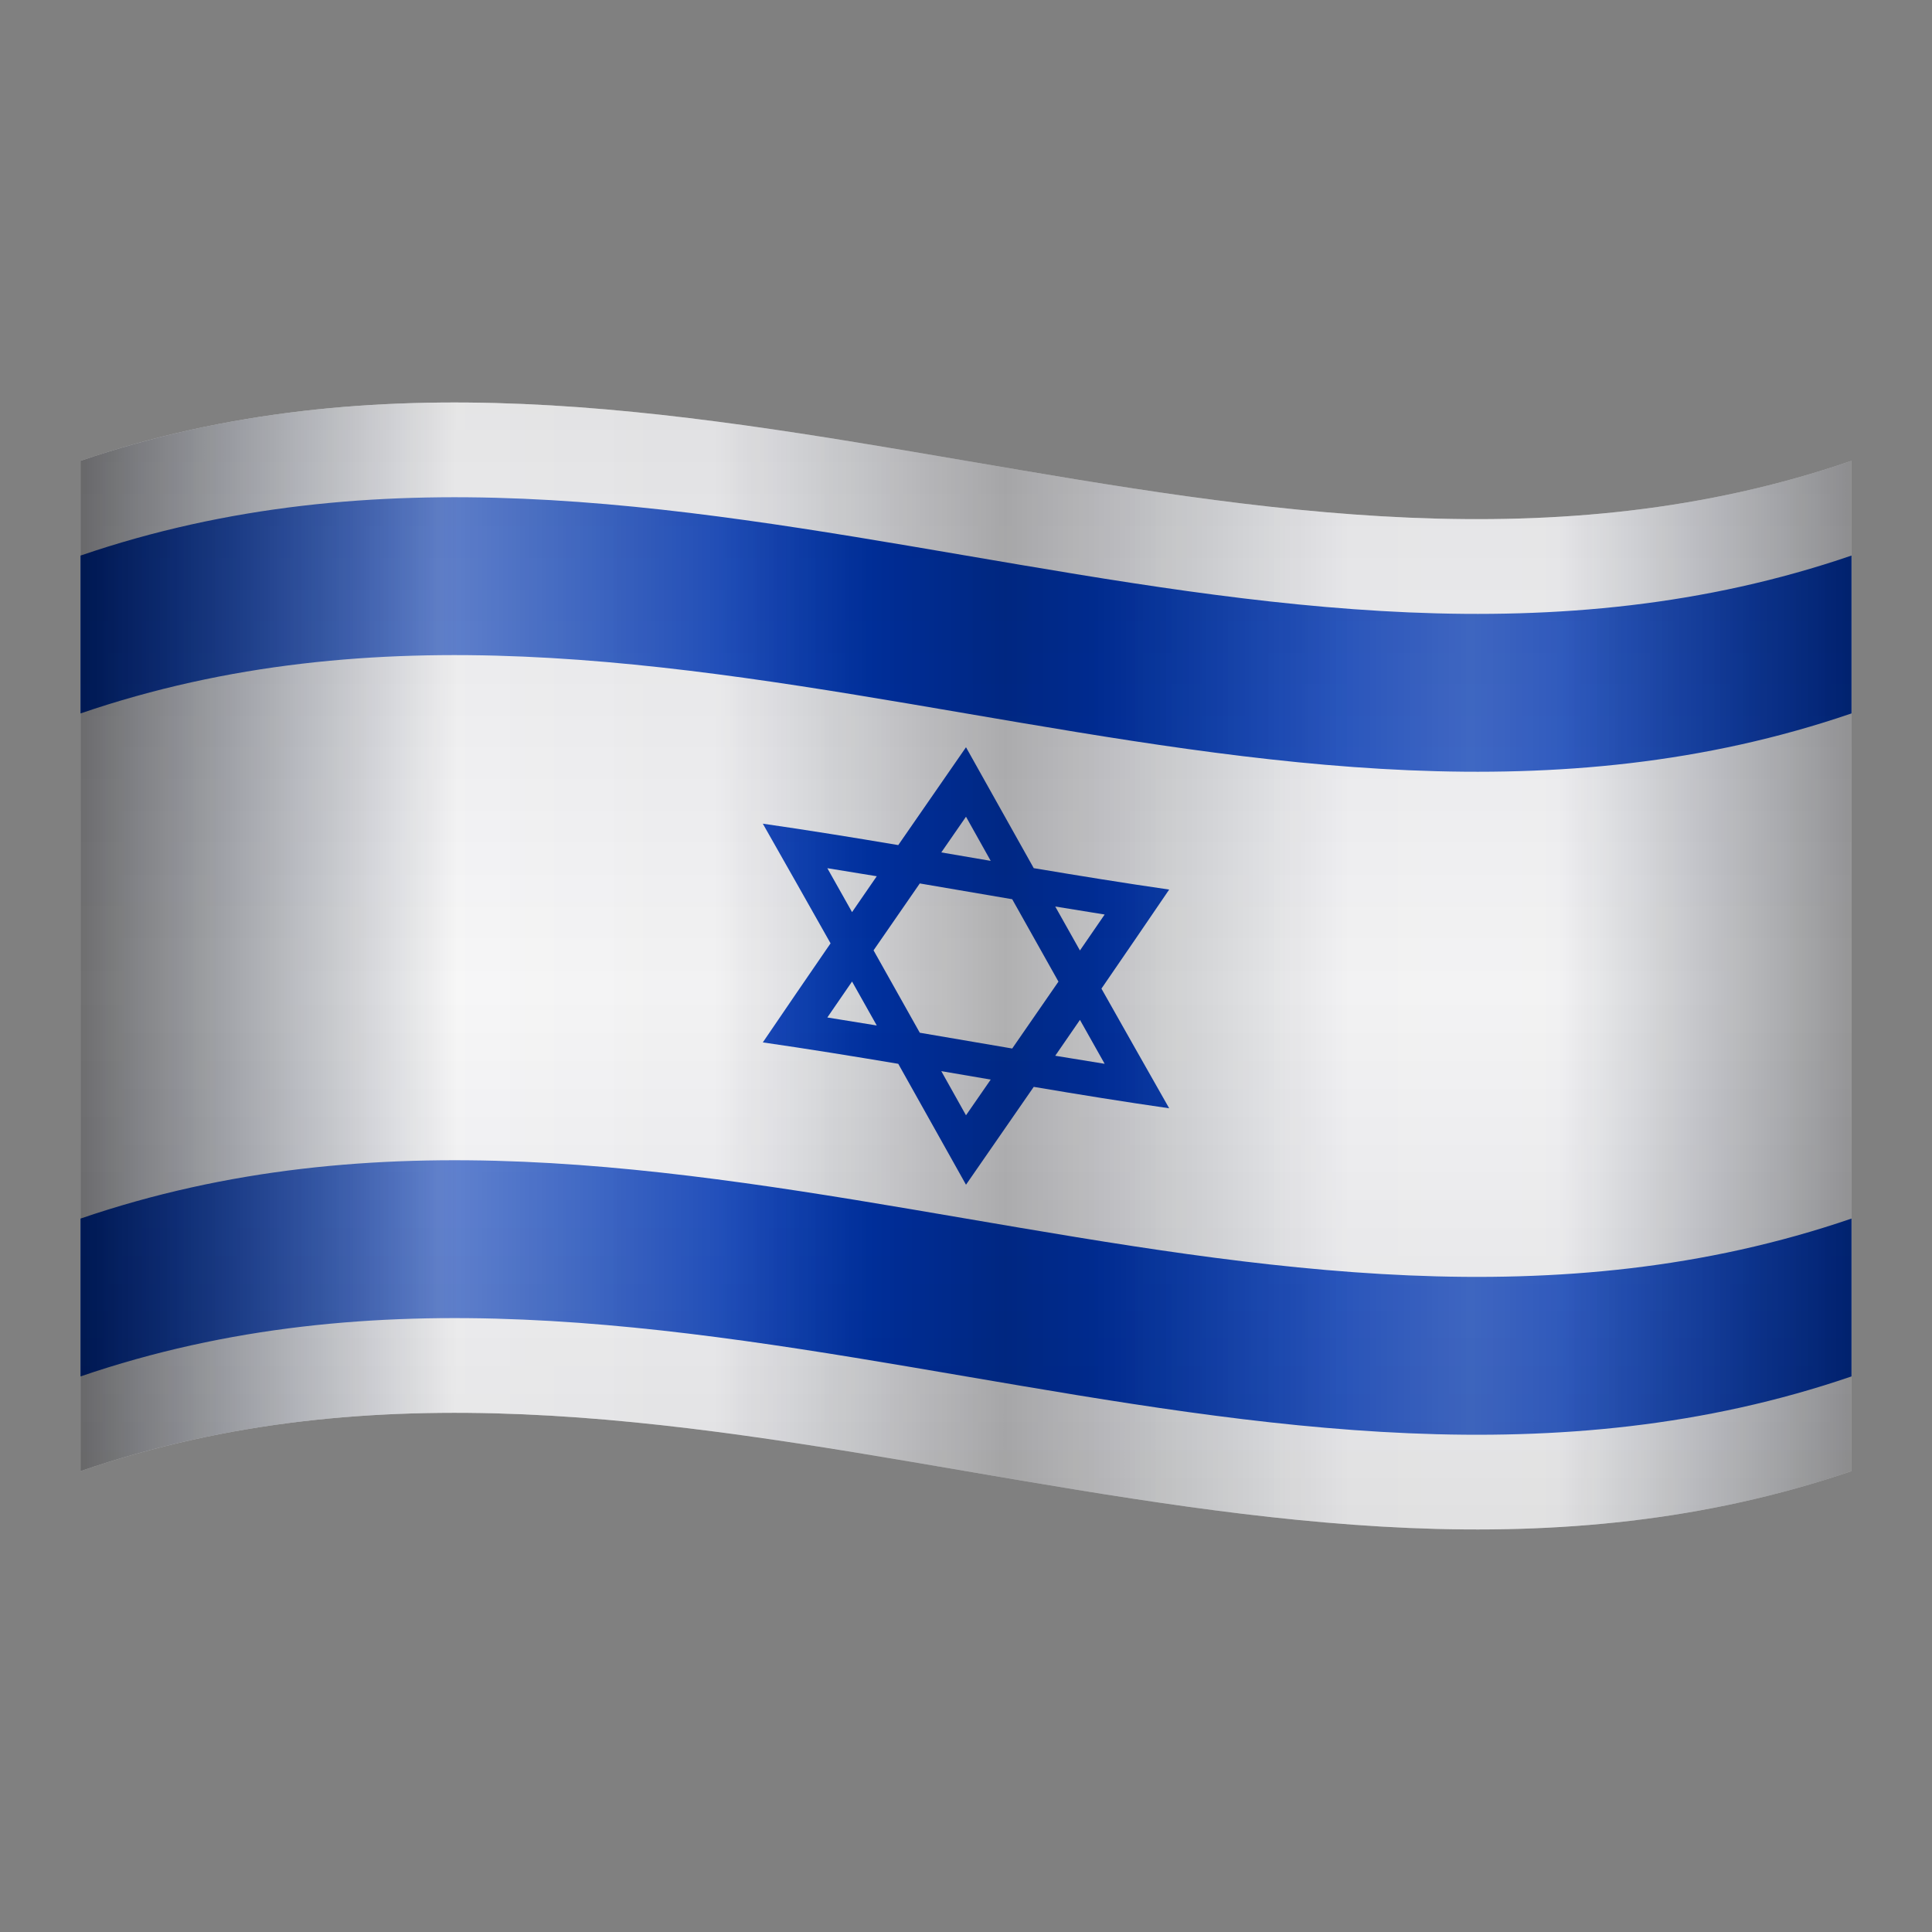
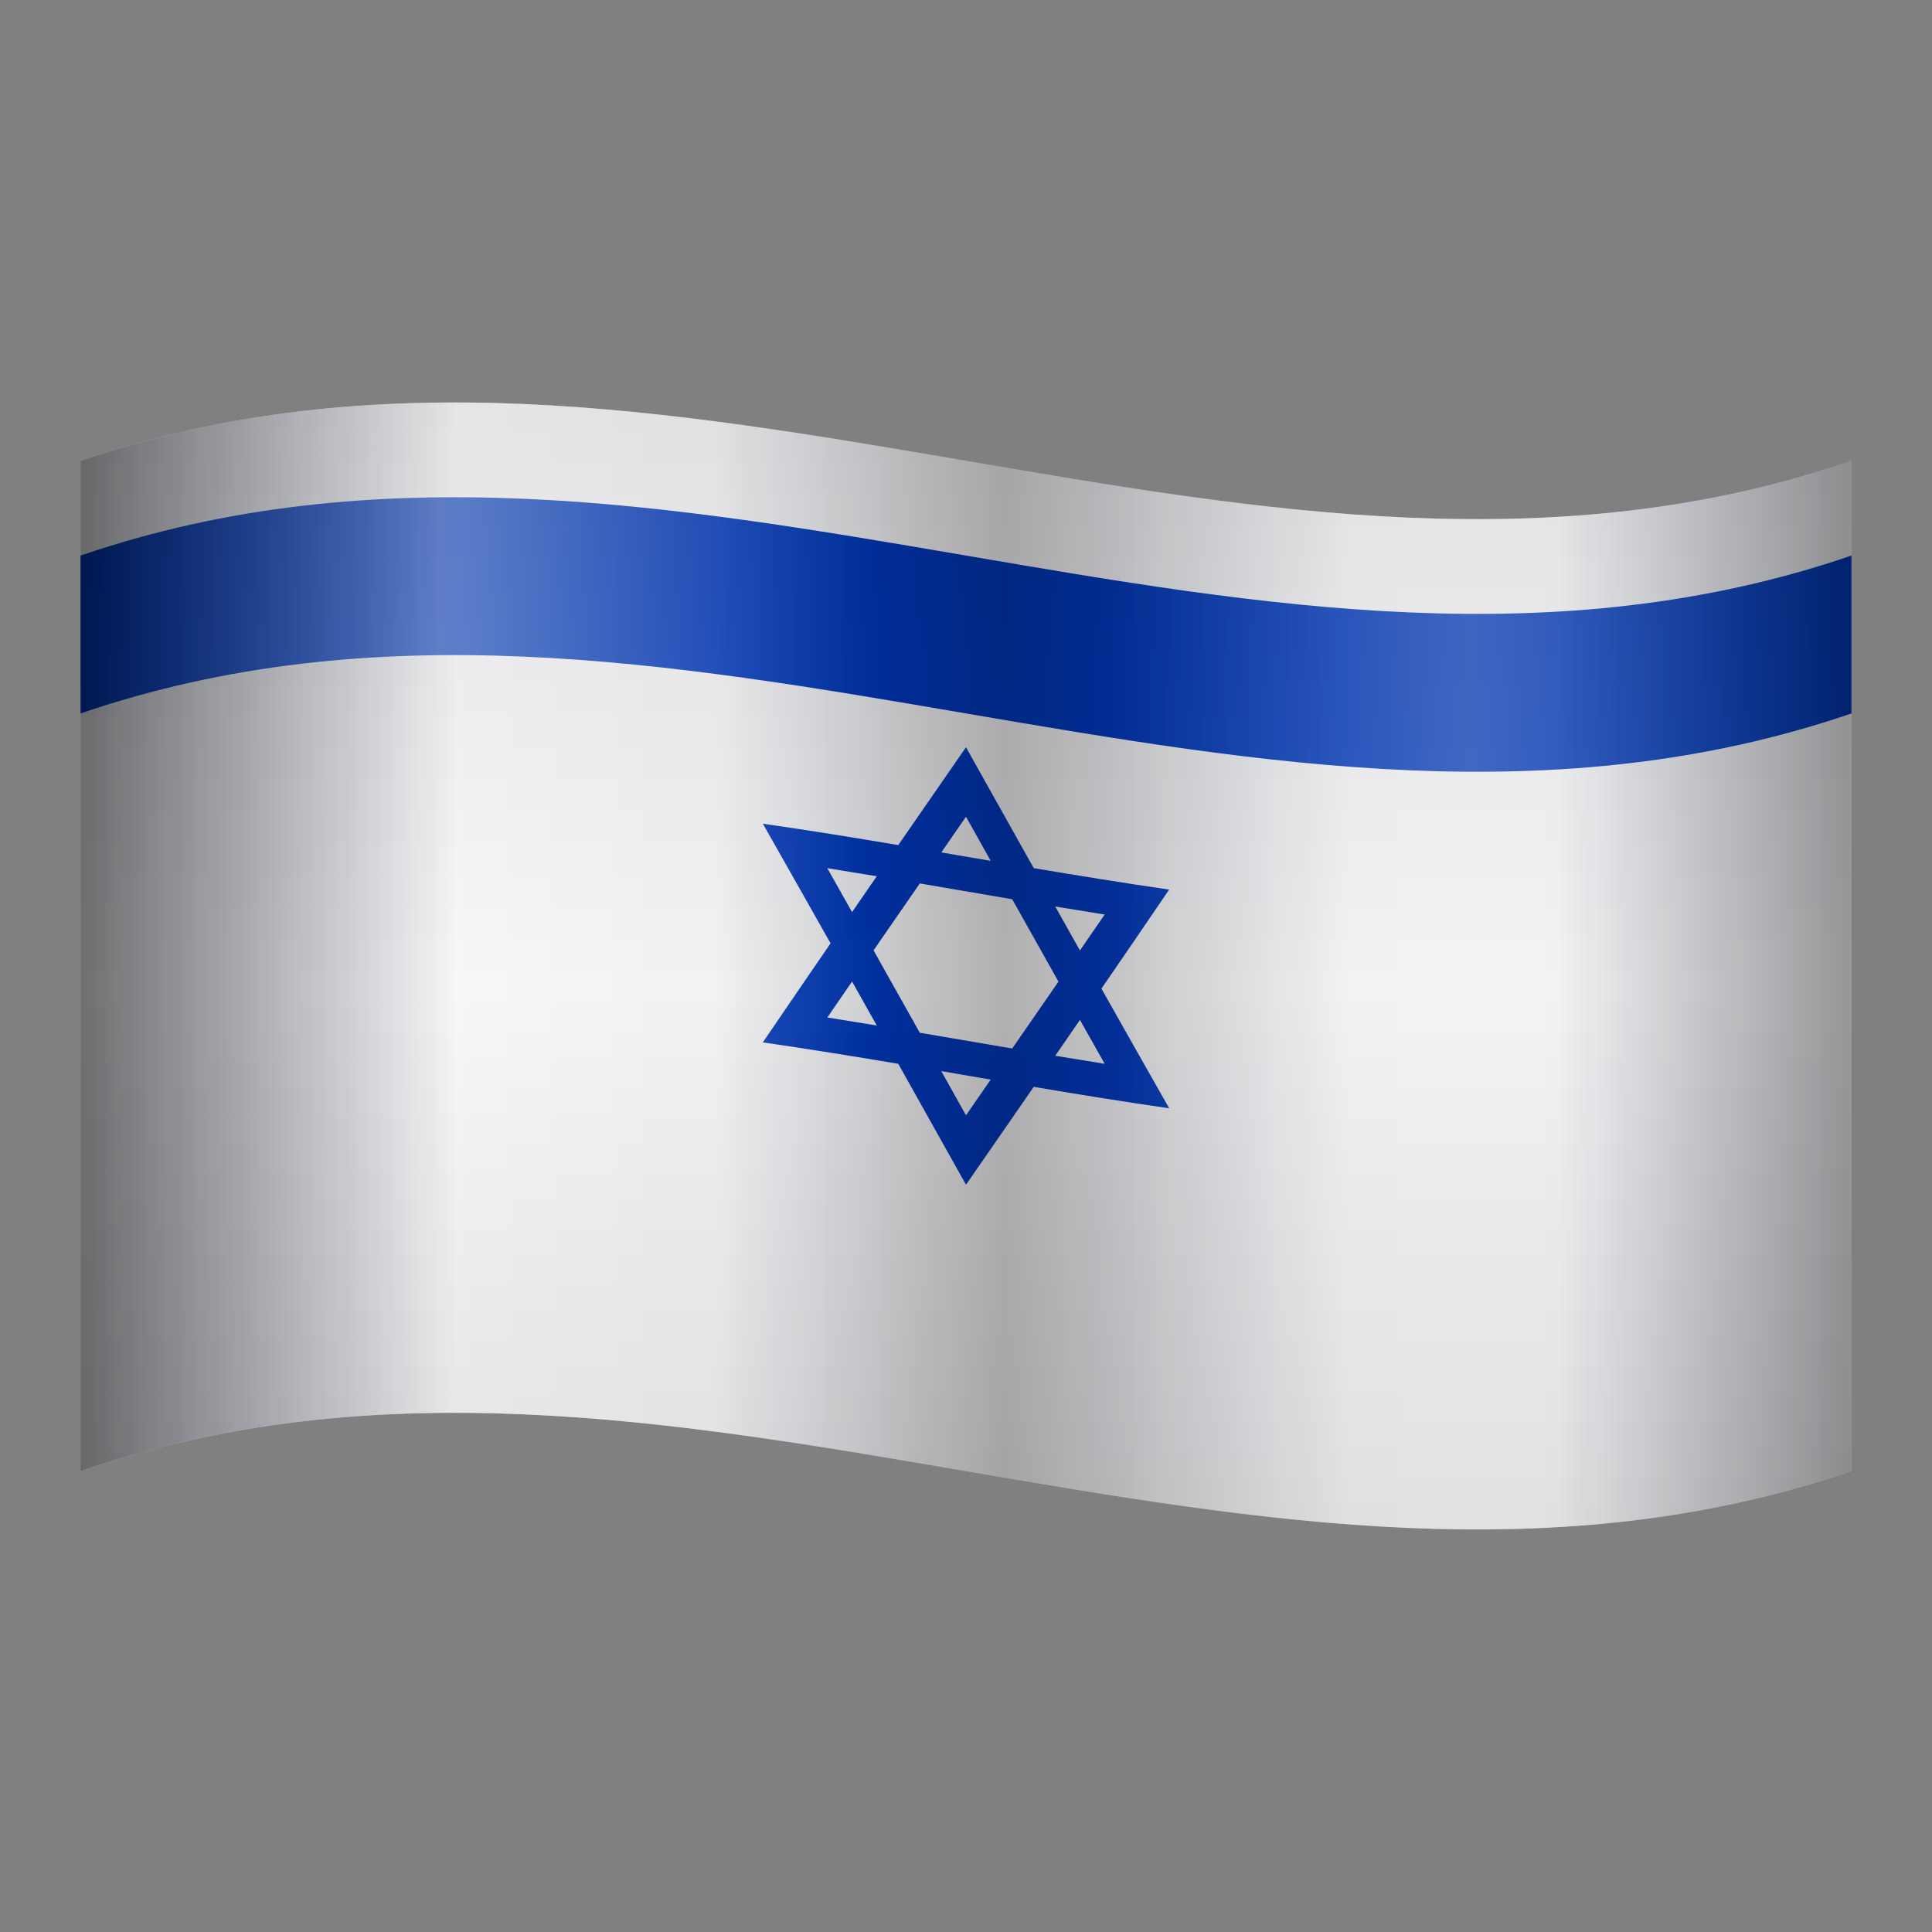
<svg xmlns="http://www.w3.org/2000/svg" viewBox="0 0 48 48" width="100px" height="100px">
  <rect x="0" y="0" width="48" height="48" fill="#808080" stroke="none" />
  <path fill="#f3f3f4" d="M2,11.449c14.667-5.02,29.333,5.02,44,0c0,8.367,0,16.734,0,25.101c-14.667,5.02-29.333-5.02-44,0 C2,28.184,2,19.816,2,11.449z" />
  <path fill="#0038b8" d="M29.048,22.101c-1.122-0.162-2.244-0.344-3.365-0.532c-0.561-1-1.122-2.002-1.683-3.004 c-0.561,0.81-1.122,1.62-1.683,2.431c-1.122-0.189-2.244-0.371-3.365-0.532c0.561,0.987,1.122,1.978,1.683,2.973 c-0.561,0.816-1.122,1.636-1.683,2.461c1.122,0.162,2.244,0.344,3.365,0.532c0.561,1,1.122,2.002,1.683,3.004 c0.561-0.81,1.122-1.62,1.683-2.431c1.122,0.189,2.244,0.371,3.365,0.532c-0.561-0.987-1.122-1.978-1.683-2.973 C27.926,23.746,28.487,22.926,29.048,22.101z M27.445,22.721c-0.205,0.298-0.409,0.596-0.614,0.893 c-0.205-0.364-0.409-0.728-0.614-1.092C26.627,22.589,27.036,22.656,27.445,22.721z M24,20.291c0.205,0.366,0.409,0.731,0.614,1.097 c-0.409-0.07-0.819-0.14-1.228-0.21C23.591,20.882,23.795,20.587,24,20.291z M20.555,21.57c0.409,0.065,0.819,0.132,1.228,0.2 c-0.205,0.297-0.409,0.593-0.614,0.891C20.964,22.297,20.76,21.933,20.555,21.57z M20.555,25.279 c0.205-0.298,0.409-0.596,0.614-0.893c0.205,0.364,0.409,0.728,0.614,1.092C21.373,25.411,20.964,25.344,20.555,25.279z M24,27.709 c-0.205-0.366-0.409-0.731-0.614-1.097c0.409,0.07,0.819,0.14,1.228,0.21C24.409,27.118,24.205,27.413,24,27.709z M25.148,26.05 c-0.765-0.13-1.531-0.262-2.296-0.392c-0.383-0.683-0.766-1.366-1.149-2.047c0.383-0.555,0.766-1.108,1.149-1.662 c0.765,0.13,1.531,0.262,2.296,0.392c0.383,0.683,0.766,1.366,1.149,2.047C25.914,24.944,25.531,25.497,25.148,26.05z M27.445,26.43 c-0.409-0.065-0.819-0.132-1.228-0.2c0.205-0.297,0.409-0.593,0.614-0.891C27.036,25.703,27.24,26.067,27.445,26.43z" />
  <path fill="#0038b8" d="M2,13.803c14.667-5.02,29.333,5.02,44,0c0,1.307,0,2.615,0,3.922c-14.667,5.02-29.333-5.02-44,0 C2,16.417,2,15.11,2,13.803z" />
-   <path fill="#0038b8" d="M2,30.275c14.667-5.02,29.333,5.02,44,0c0,1.307,0,2.615,0,3.922c-14.667,5.02-29.333-5.02-44,0 C2,32.89,2,31.583,2,30.275z" />
  <linearGradient id="8FcVxKFRzT5pXWaQJGFJ1a" x1="2.128" x2="46.128" y1="26" y2="26" gradientTransform="matrix(1 0 0 -1 0 50)" gradientUnits="userSpaceOnUse">
    <stop offset="0" stop-color="#fff" stop-opacity="0" />
    <stop offset=".199" stop-color="#fff" stop-opacity=".4" />
    <stop offset=".442" stop-color="#fff" stop-opacity="0" />
    <stop offset=".57" stop-color="#fff" stop-opacity="0" />
    <stop offset=".782" stop-color="#fff" stop-opacity=".26" />
    <stop offset="1" stop-color="#fff" stop-opacity="0" />
  </linearGradient>
  <path fill="url(#8FcVxKFRzT5pXWaQJGFJ1a)" d="M2,11.449c14.667-5.02,29.333,5.02,44,0c0,8.367,0,16.734,0,25.101 c-14.667,5.02-29.333-5.02-44,0C2,28.184,2,19.816,2,11.449z" />
  <linearGradient id="8FcVxKFRzT5pXWaQJGFJ1b" x1="2" x2="46" y1="26" y2="26" gradientTransform="matrix(1 0 0 -1 0 50)" gradientUnits="userSpaceOnUse">
    <stop offset="0" />
    <stop offset=".029" stop-color="#000207" stop-opacity=".863" />
    <stop offset=".141" stop-color="#00091c" stop-opacity=".341" />
    <stop offset=".213" stop-color="#000b24" stop-opacity="0" />
    <stop offset=".359" stop-color="#000b24" stop-opacity=".018" />
    <stop offset=".396" stop-color="#000718" stop-opacity=".128" />
    <stop offset=".469" stop-color="#000206" stop-opacity=".344" />
    <stop offset=".522" stop-opacity=".5" />
    <stop offset=".597" stop-color="#00030b" stop-opacity=".312" />
    <stop offset=".715" stop-color="#000b24" stop-opacity=".018" />
    <stop offset=".835" stop-color="#000b24" stop-opacity=".018" />
    <stop offset=".964" stop-color="#000309" stop-opacity=".552" />
    <stop offset="1" stop-opacity=".7" />
  </linearGradient>
  <path fill="url(#8FcVxKFRzT5pXWaQJGFJ1b)" d="M2,11.449c14.667-5.02,29.333,5.02,44,0 c0,8.367,0,16.734,0,25.101c-14.667,5.02-29.333-5.02-44,0C2,28.184,2,19.816,2,11.449z" opacity=".54" />
  <linearGradient id="8FcVxKFRzT5pXWaQJGFJ1c" x1="24" x2="24" y1="46.117" y2="5.945" gradientTransform="matrix(1 0 0 -1 0 50)" gradientUnits="userSpaceOnUse">
    <stop offset=".132" stop-opacity=".4" />
    <stop offset=".169" stop-color="#000309" stop-opacity=".363" />
    <stop offset=".26" stop-color="#000718" stop-opacity=".273" />
    <stop offset=".364" stop-color="#000a21" stop-opacity=".168" />
    <stop offset=".515" stop-color="#000b24" stop-opacity=".018" />
    <stop offset=".624" stop-color="#00091e" stop-opacity=".142" />
    <stop offset=".776" stop-color="#00030b" stop-opacity=".316" />
    <stop offset=".85" stop-opacity=".4" />
  </linearGradient>
  <path fill="url(#8FcVxKFRzT5pXWaQJGFJ1c)" d="M2,11.449c14.667-5.02,29.333,5.02,44,0 c0,8.367,0,16.734,0,25.101c-14.667,5.02-29.333-5.02-44,0C2,28.184,2,19.816,2,11.449z" opacity=".2" />
</svg>